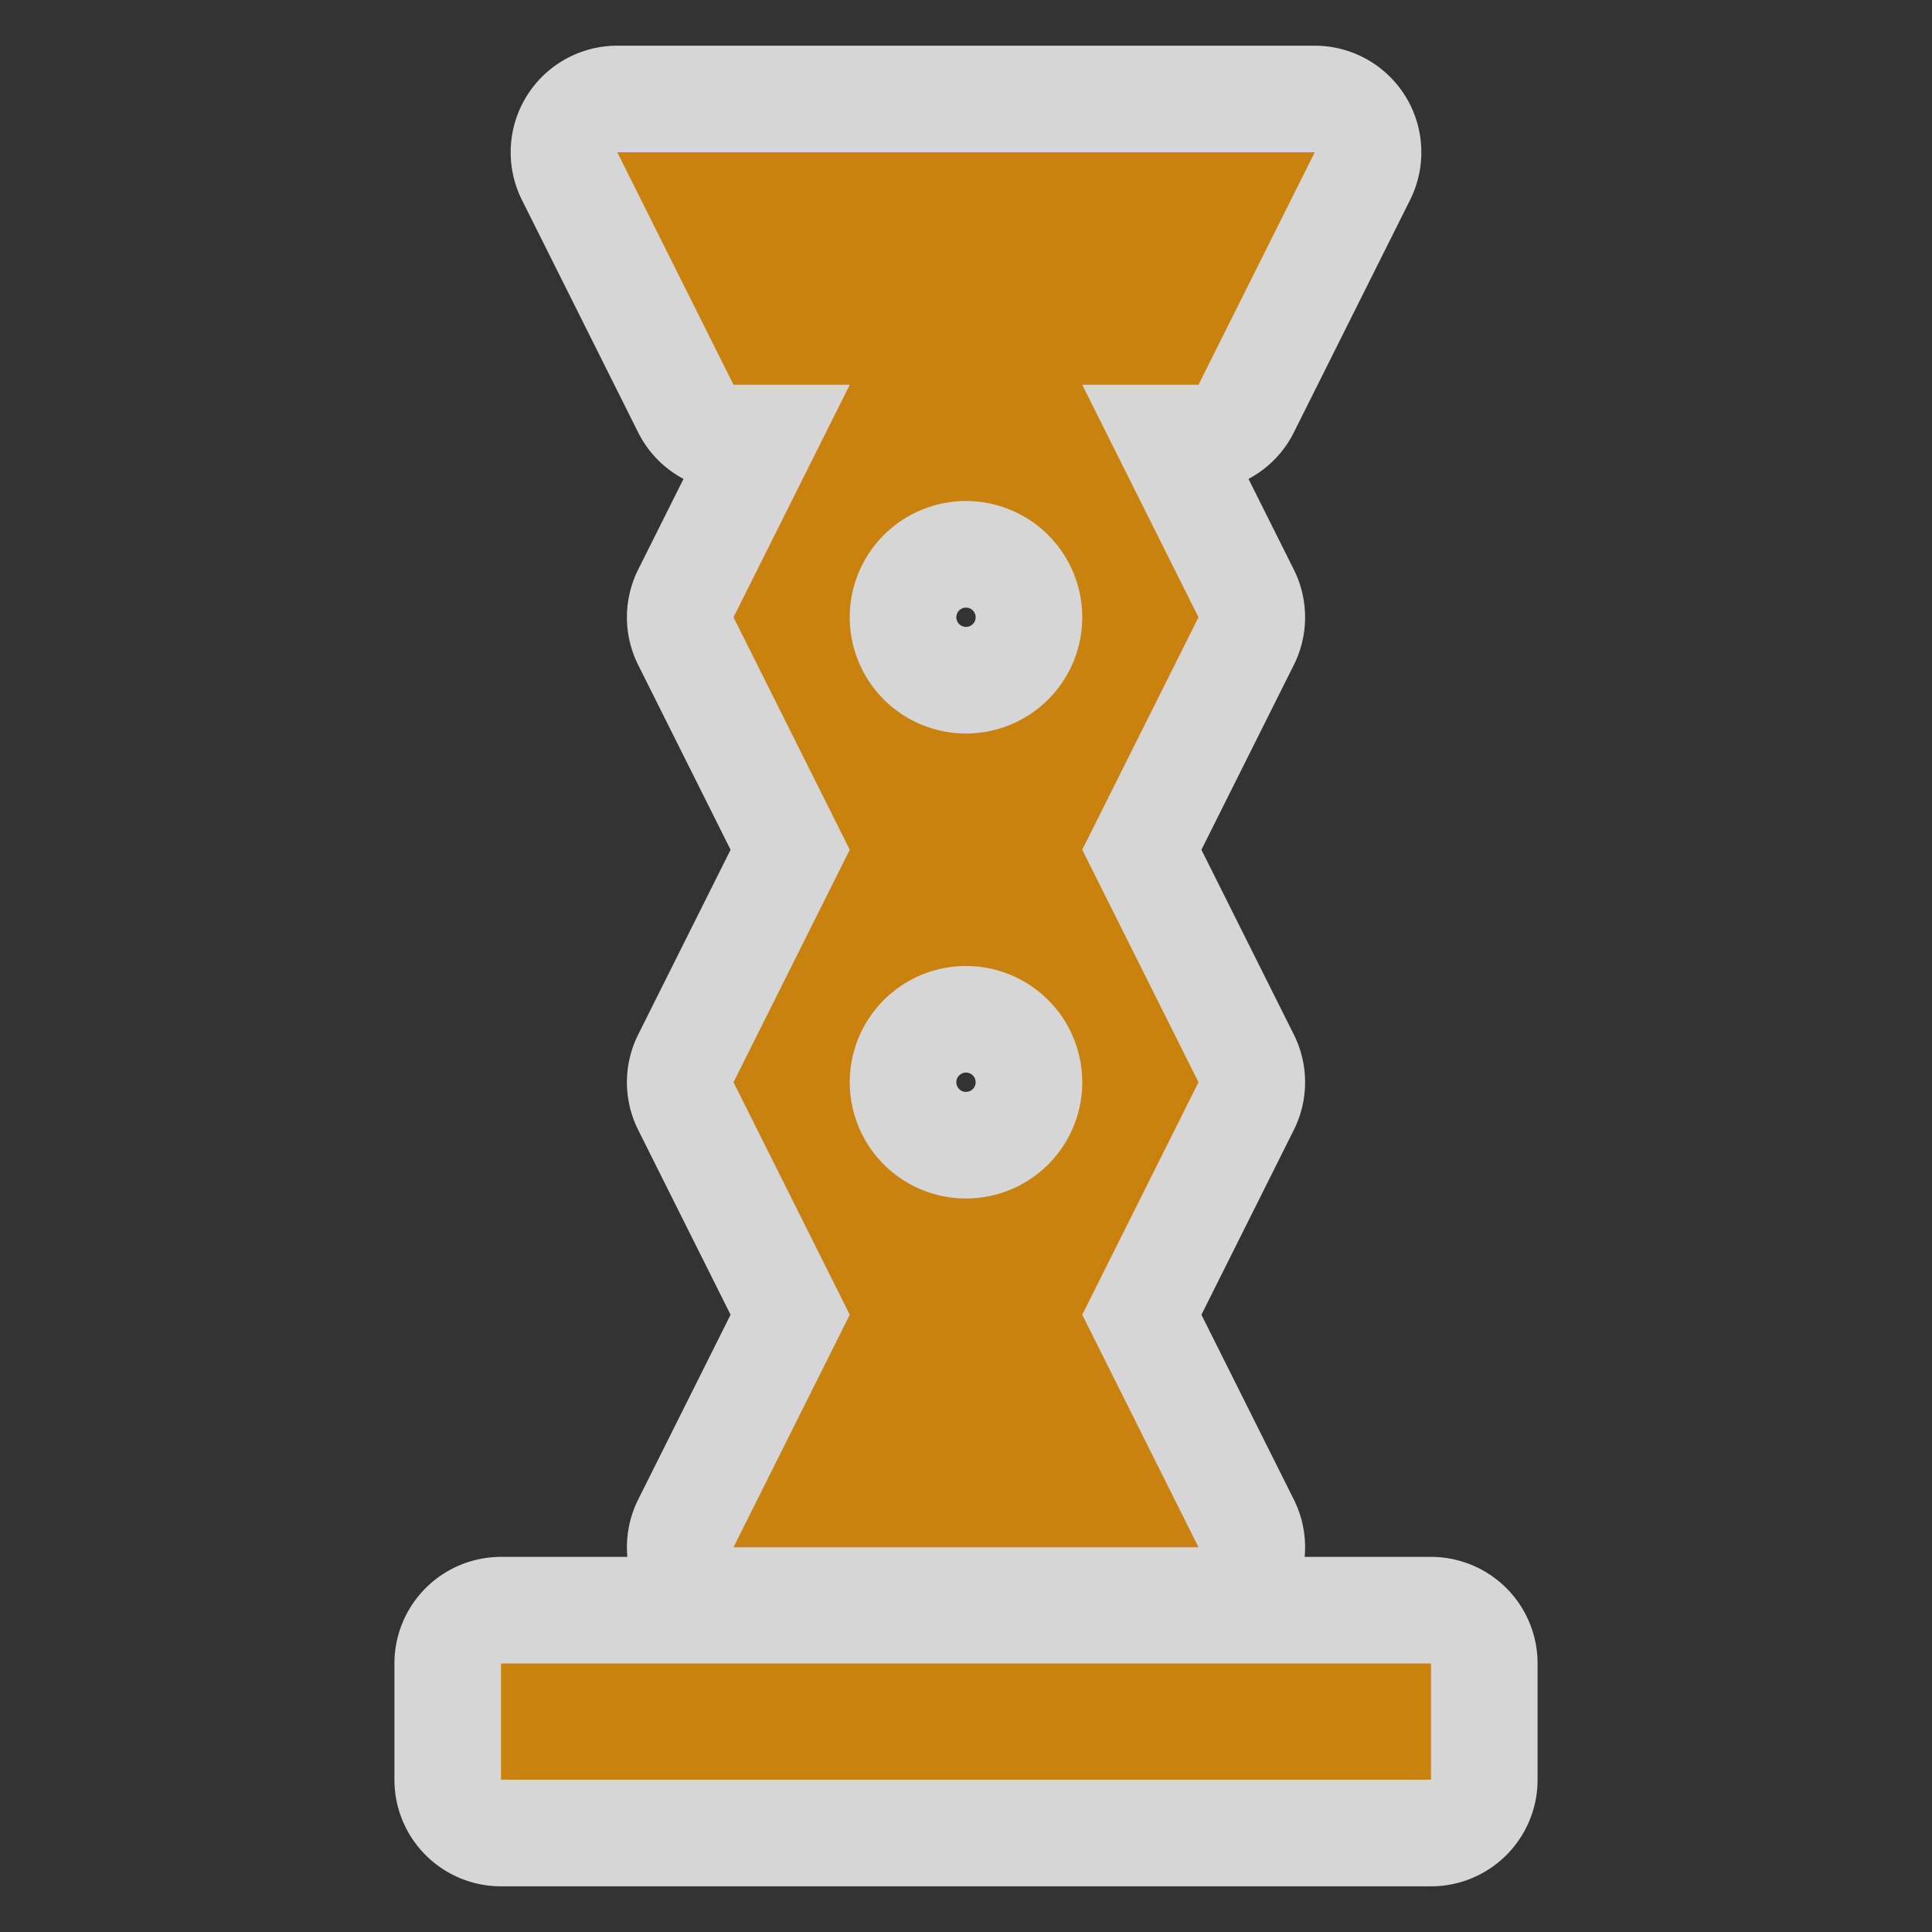
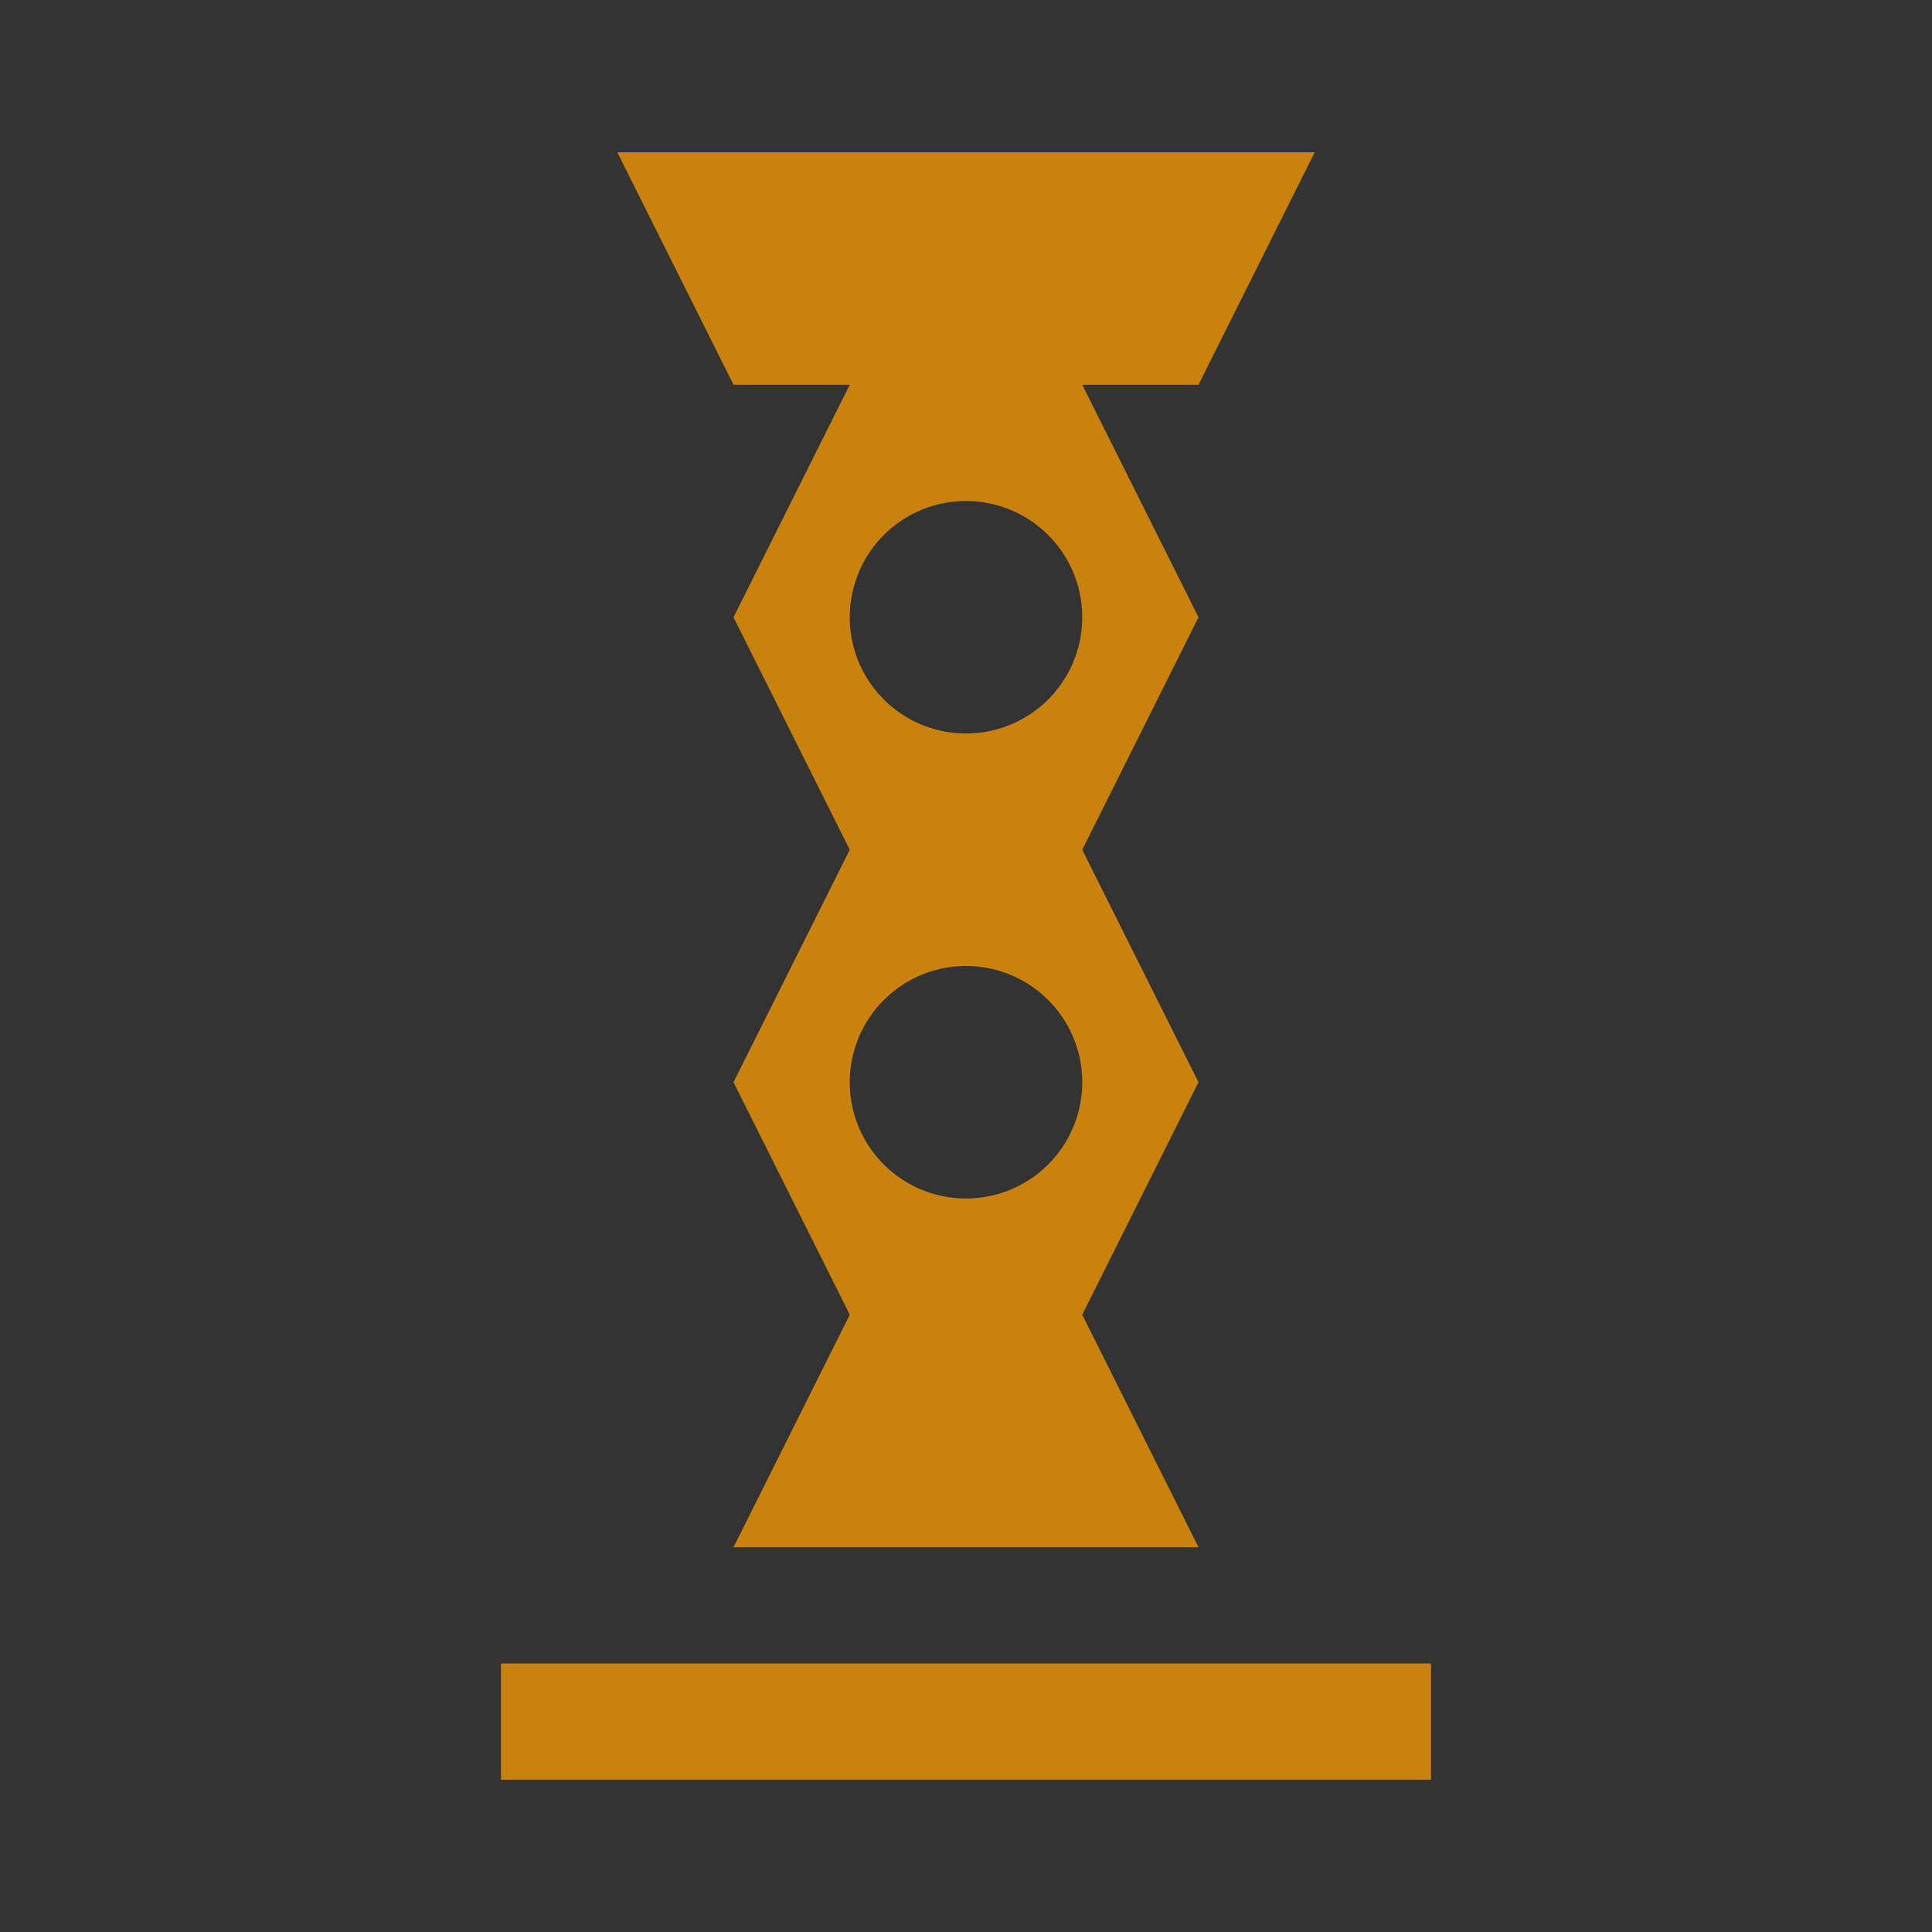
<svg xmlns="http://www.w3.org/2000/svg" width="580" height="580" version="1.0">
  <rect width="100%" height="100%" fill="#333333" stroke="none" />
-   <path d="m 185.306,45.714 34.898,69.796 h 34.898 l -34.898,69.796 34.898,69.796 -34.898,69.796 34.898,69.796 -34.898,69.796 h 139.592 l -34.898,-69.796 34.898,-69.796 -34.898,-69.796 34.898,-69.796 -34.898,-69.796 h 34.898 L 394.694,45.714 Z M 290,150.408 A 34.898,34.898 0 0 1 324.898,185.306 34.898,34.898 0 0 1 290,220.204 34.898,34.898 0 0 1 255.102,185.306 34.898,34.898 0 0 1 290,150.408 Z M 290,290 A 34.898,34.898 0 0 1 324.898,324.898 34.898,34.898 0 0 1 290,359.796 34.898,34.898 0 0 1 255.102,324.898 34.898,34.898 0 0 1 290,290 Z M 150.408,499.388 v 34.898 h 279.184 v -34.898 z" id="path4556" opacity="0.8" paint-order="markers stroke fill" fill="none" stroke="#ffffff" vector-effect="none" stroke-linejoin="round" stroke-width="64" />
  <path id="rect818" d="m 185.306,45.714 34.898,69.796 h 34.898 l -34.898,69.796 34.898,69.796 -34.898,69.796 34.898,69.796 -34.898,69.796 h 139.592 l -34.898,-69.796 34.898,-69.796 -34.898,-69.796 34.898,-69.796 -34.898,-69.796 h 34.898 L 394.694,45.714 Z M 290,150.408 A 34.898,34.898 0 0 1 324.898,185.306 34.898,34.898 0 0 1 290,220.204 34.898,34.898 0 0 1 255.102,185.306 34.898,34.898 0 0 1 290,150.408 Z M 290,290 A 34.898,34.898 0 0 1 324.898,324.898 34.898,34.898 0 0 1 290,359.796 34.898,34.898 0 0 1 255.102,324.898 34.898,34.898 0 0 1 290,290 Z M 150.408,499.388 v 34.898 h 279.184 v -34.898 z" paint-order="markers stroke fill" fill="#c9820d" vector-effect="none" />
</svg>